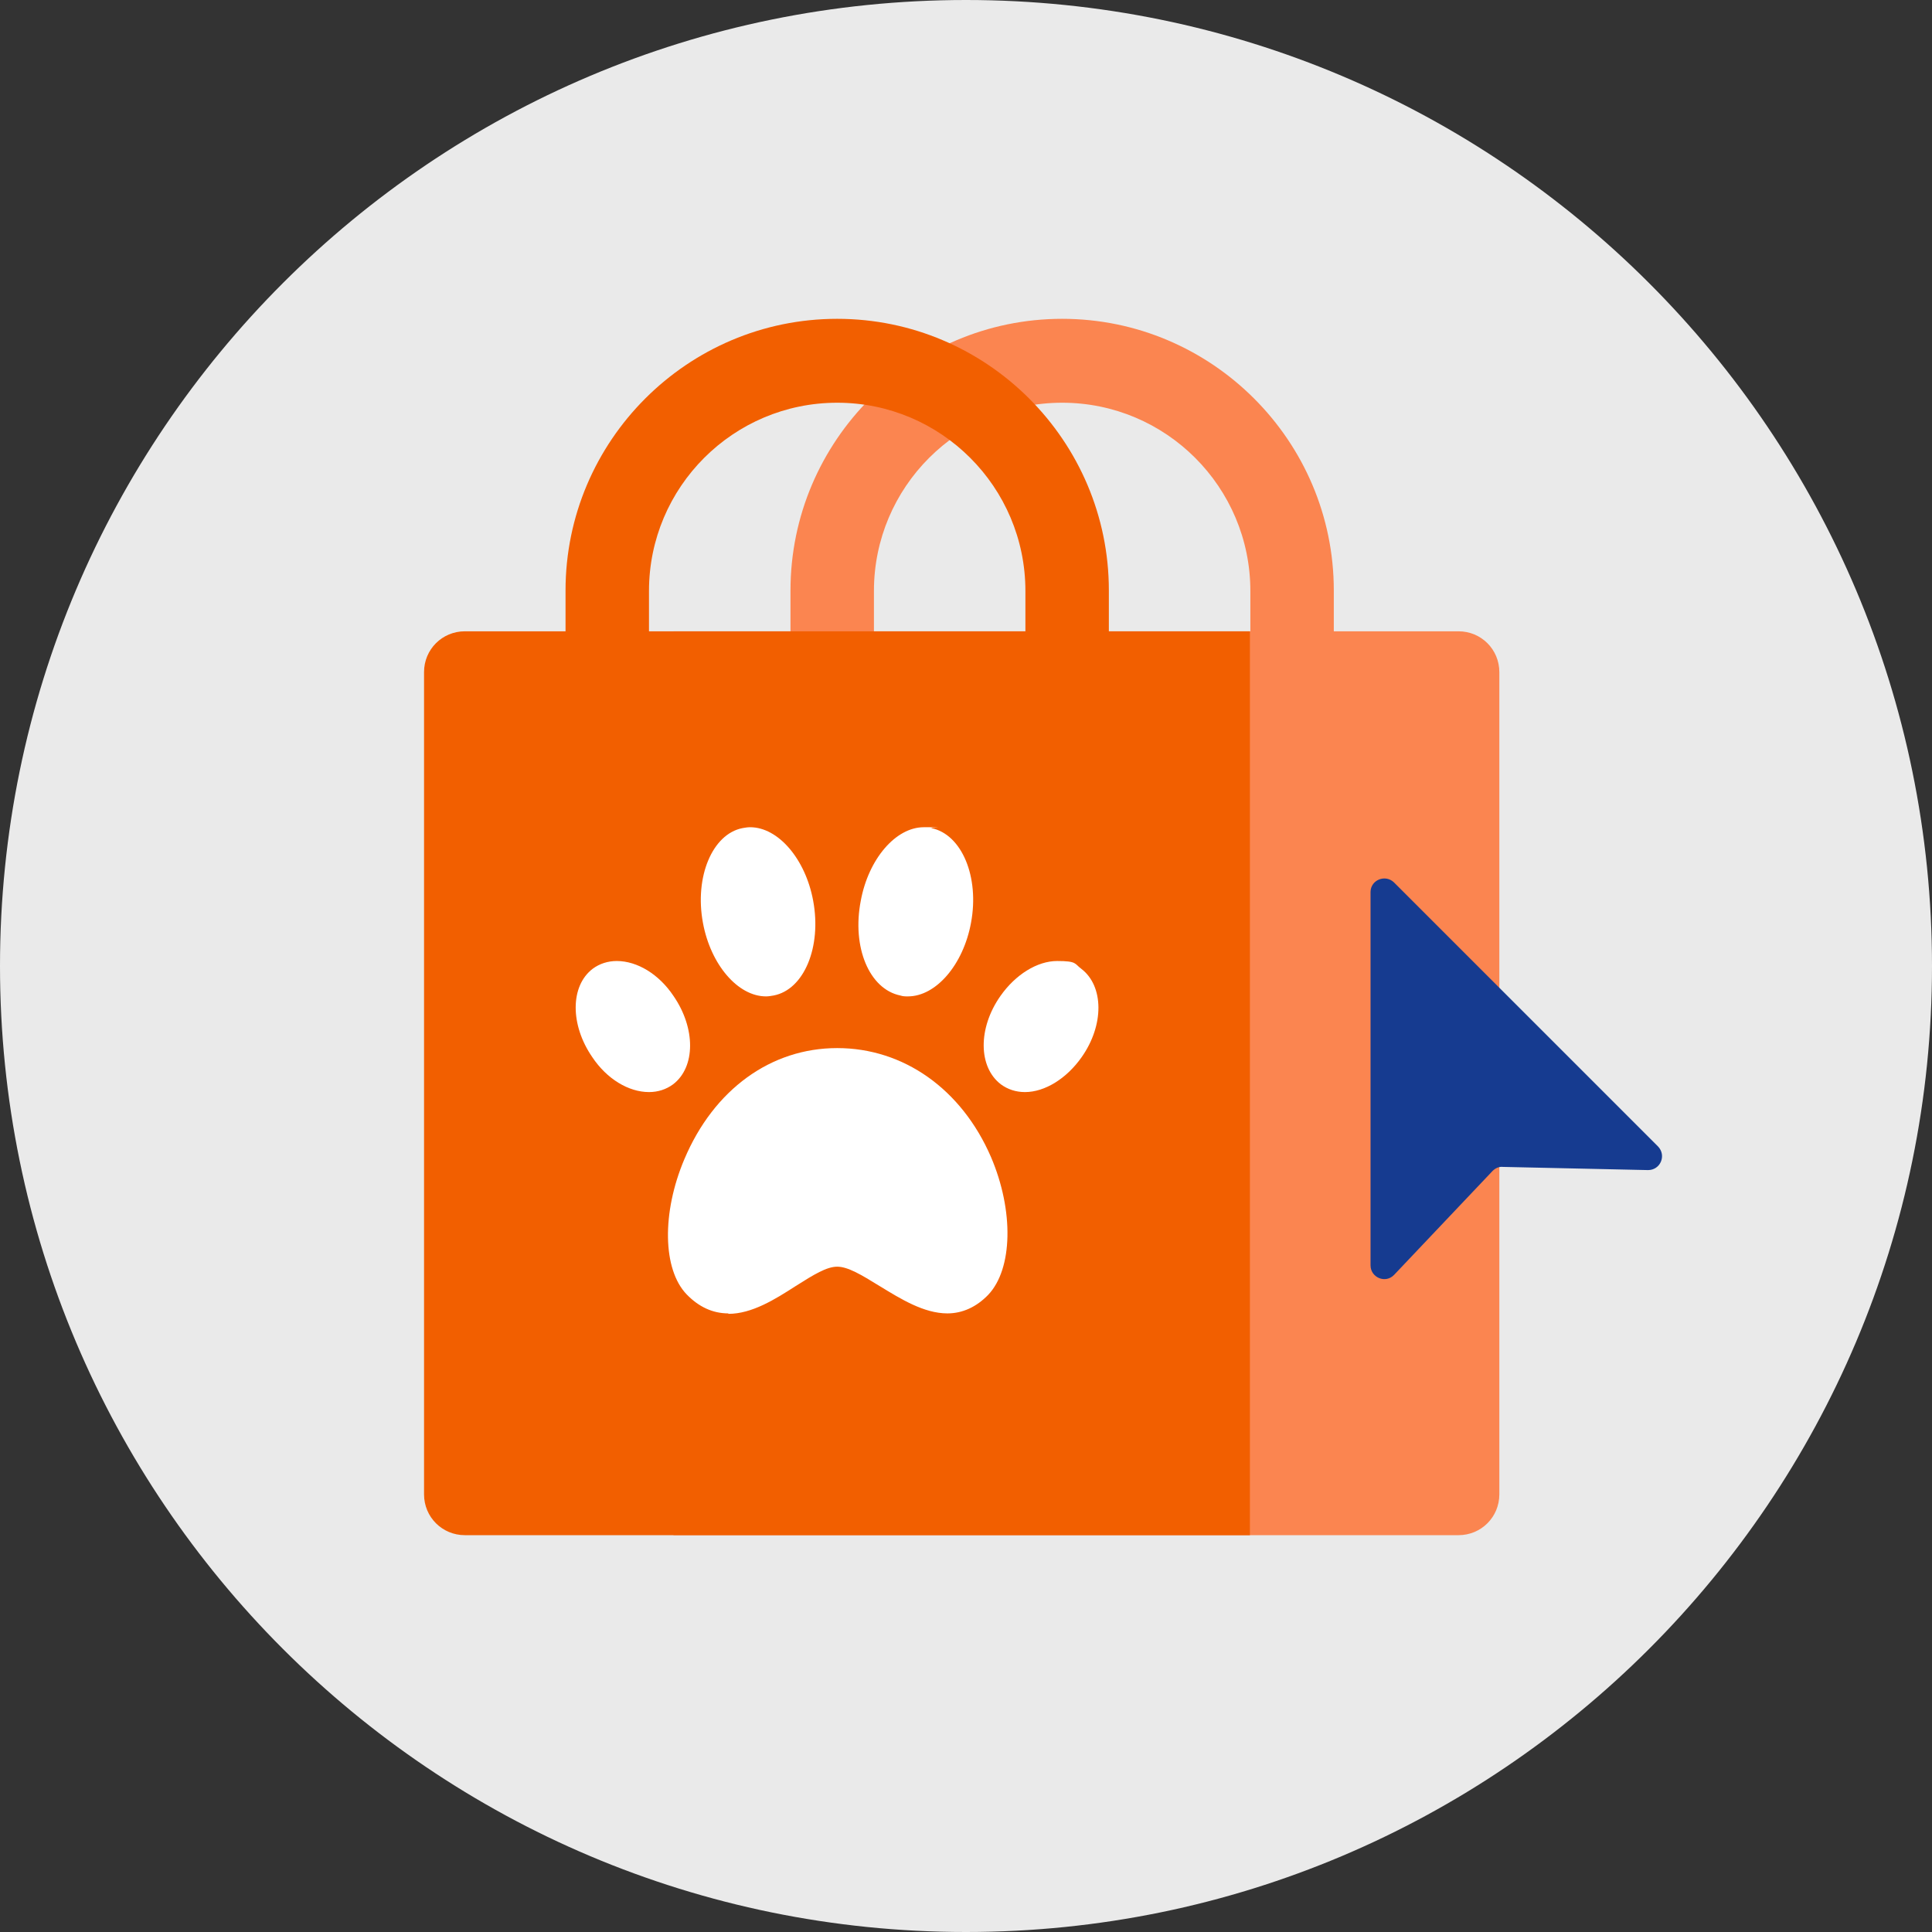
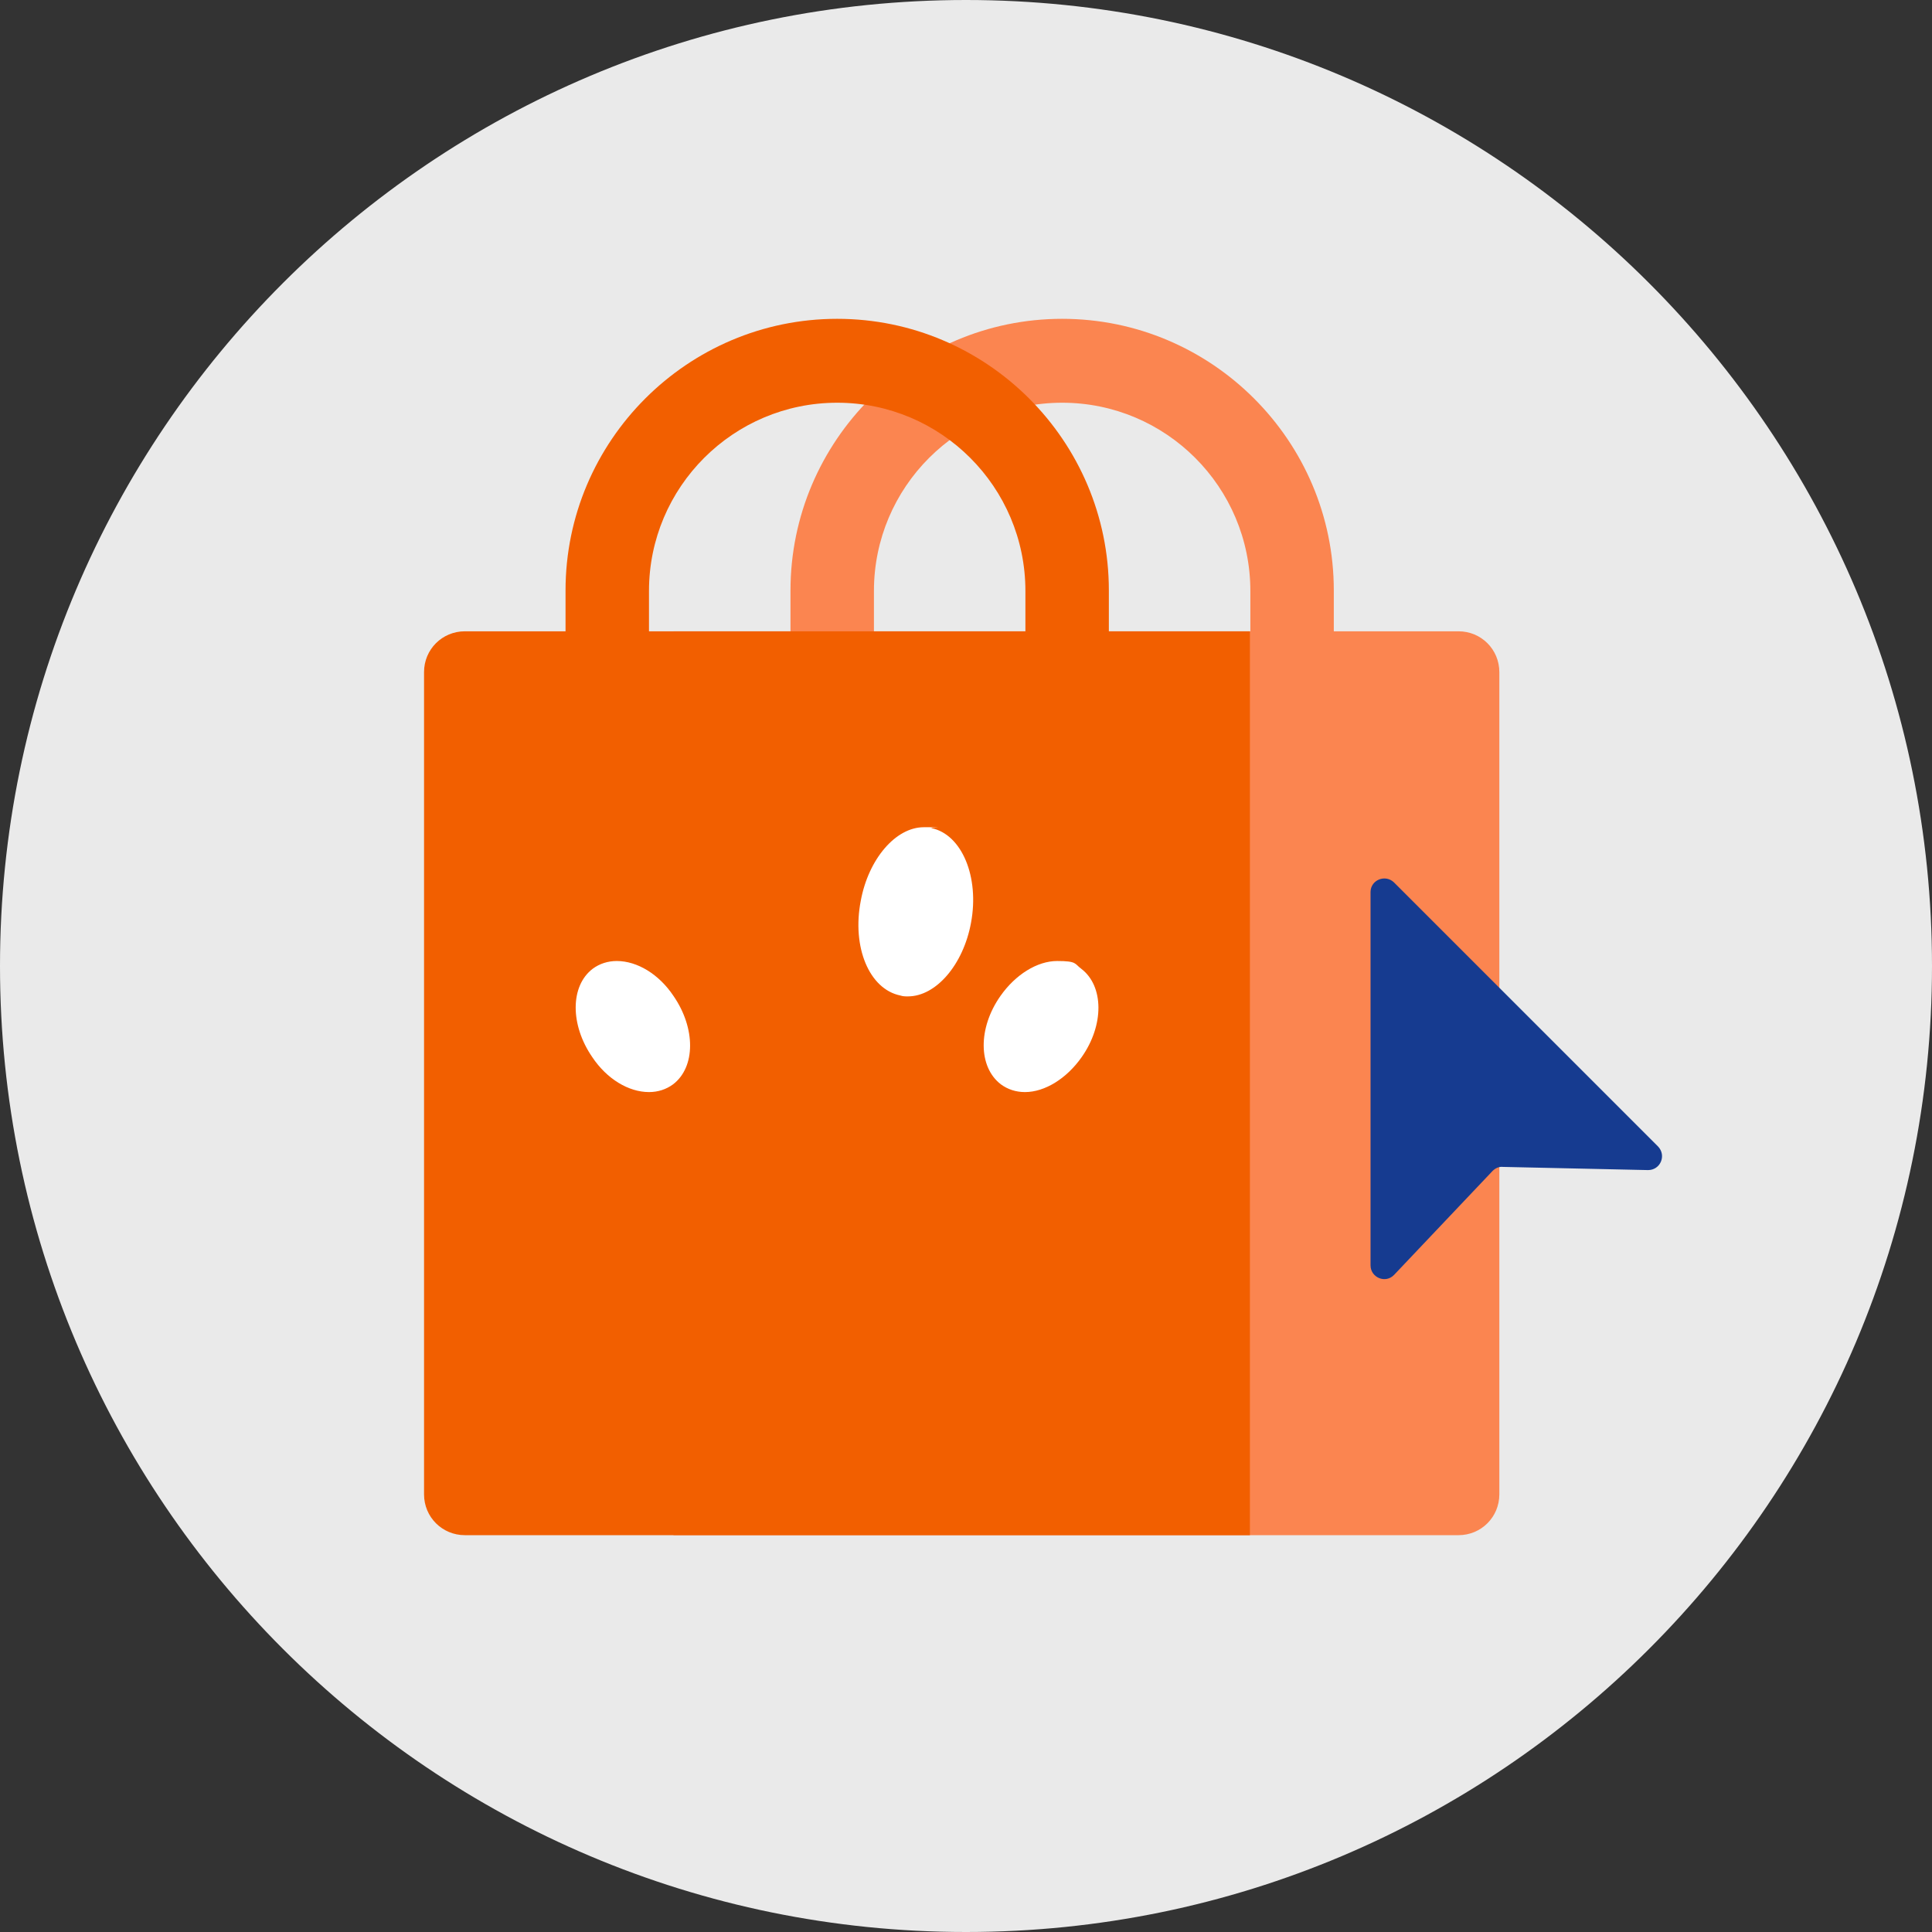
<svg xmlns="http://www.w3.org/2000/svg" id="Layer_1" version="1.1" viewBox="0 0 426 426">
  <rect x="0" y="0" width="426" height="426" fill="#333333" stroke="none" />
  <defs>
    <style>
      .st0 {
        fill: #fb8550;
      }

      .st1 {
        fill: #eaeaea;
      }

      .st2 {
        fill: #fff;
      }

      .st3 {
        fill: #163b90;
      }

      .st4 {
        fill: #f25f00;
      }
    </style>
  </defs>
  <path class="st1" d="M213,426c117.6,0,213-95.4,213-213S330.6,0,213,0,0,95.4,0,213s95.4,213,213,213" />
  <g>
    <g>
      <path class="st0" d="M234.2,274.3c-33,0-59.9-26.9-59.9-59.9v-84.2c0-33,26.9-59.9,59.9-59.9s59.9,26.9,59.9,59.9v84.2c0,33-26.9,59.9-59.9,59.9ZM234.2,88.8c-22.9,0-41.5,18.6-41.5,41.5v84.2c0,22.9,18.6,41.5,41.5,41.5s41.5-18.6,41.5-41.5v-84.2c0-22.9-18.6-41.5-41.5-41.5Z" />
      <path class="st0" d="M148.5,139.2h173.1c5,0,9,4,9,9v181.3c0,5-4,9-9,9h-173.1v-199.3h0Z" />
      <path class="st4" d="M102.5,139.2h173.1v199.3H102.5c-5,0-9-4-9-9v-181.3c0-5,4-9,9-9Z" />
      <path class="st4" d="M184.6,274.3c-33,0-59.9-26.9-59.9-59.9v-84.2c0-33,26.9-59.9,59.9-59.9s59.9,26.9,59.9,59.9v84.2c0,33-26.9,59.9-59.9,59.9ZM184.6,88.8c-22.9,0-41.5,18.6-41.5,41.5v84.2c0,22.9,18.6,41.5,41.5,41.5s41.5-18.6,41.5-41.5v-84.2c0-22.9-18.6-41.5-41.5-41.5Z" />
    </g>
    <path class="st3" d="M365.6,252.8l-58.2-58.2c-1.9-1.9-5.2-.6-5.2,2.1v82.3c0,2.7,3.3,4.1,5.2,2.1l21.7-22.9c.6-.6,1.4-1,2.3-.9l32,.7c2.7,0,4.1-3.2,2.2-5.2Z" />
  </g>
  <g>
-     <path class="st2" d="M160.6,289.6c-3.4,0-6.5-1.4-9.2-4.2-5.3-5.5-5.5-18-.5-29.8,6.5-15.4,19.1-24.5,33.7-24.5s27.4,9,33.9,24c5.1,11.9,4.8,24.7-.6,30.4-2.6,2.7-5.7,4.1-9,4.1-5.2,0-10.3-3.2-14.9-6-4.2-2.6-7.1-4.3-9.4-4.3s-5.1,1.7-9.2,4.3c-4.5,2.9-9.6,6.1-14.8,6.1Z" />
-     <path class="st2" d="M168.9,219.7c-6.2,0-12.2-7-13.9-16.2-1.9-10.2,2.1-19.6,8.7-20.9.6-.1,1.1-.2,1.7-.2,6.2,0,12.2,7,13.9,16.2,1.9,10.2-2,19.6-8.7,20.9-.6.1-1.1.2-1.7.2Z" />
+     <path class="st2" d="M168.9,219.7Z" />
    <path class="st2" d="M143.1,240.8c-4.5,0-9.3-2.9-12.5-7.7-4.9-7.1-4.9-15.7.1-19.5,1.5-1.1,3.3-1.7,5.3-1.7,4.5,0,9.3,2.9,12.5,7.7,4.9,7.1,4.9,15.7-.1,19.5-1.5,1.1-3.3,1.7-5.3,1.7Z" />
    <path class="st2" d="M200.2,219.7c-.6,0-1.1,0-1.7-.2-6.8-1.4-10.7-10.6-8.7-20.9,1.7-9.2,7.7-16.2,13.9-16.2s1.1,0,1.7.2c6.7,1.4,10.6,10.8,8.7,20.9-1.7,9.2-7.7,16.2-13.9,16.2Z" />
    <path class="st2" d="M226,240.8c-2,0-3.8-.6-5.3-1.7-5-3.8-5.1-12.4-.1-19.5,3.3-4.7,8.1-7.7,12.5-7.7s3.8.6,5.3,1.7c5,3.8,5.1,12.4.1,19.5-3.3,4.7-8.1,7.7-12.5,7.7Z" />
  </g>
</svg>